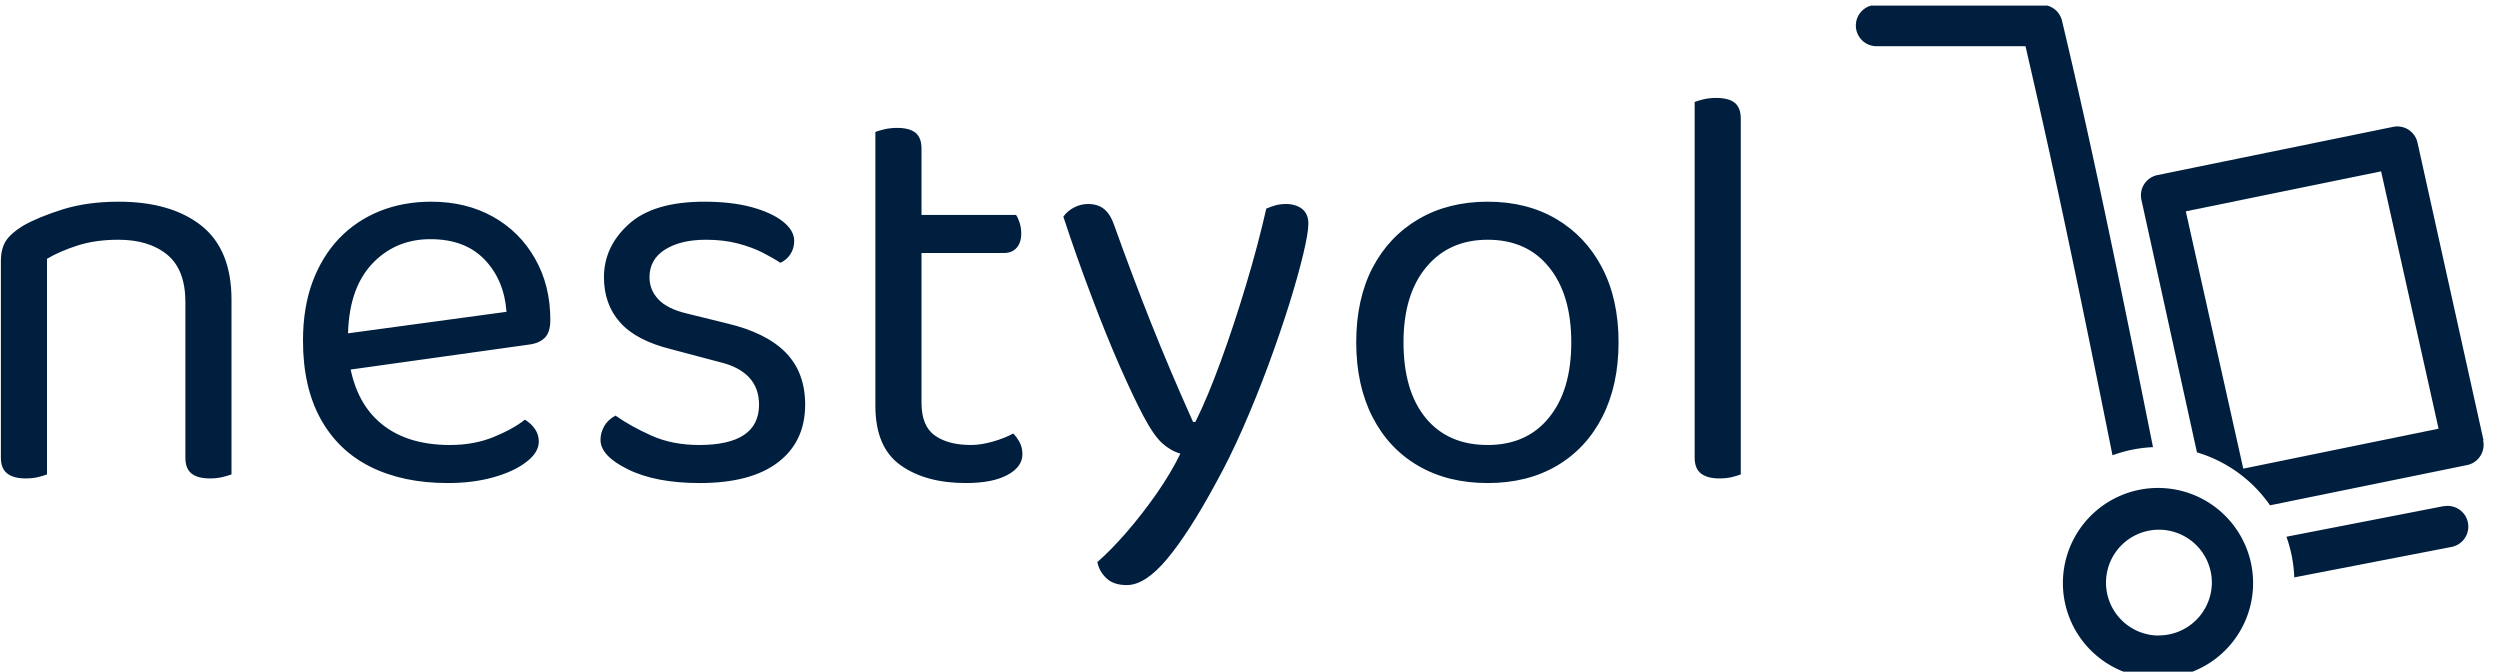
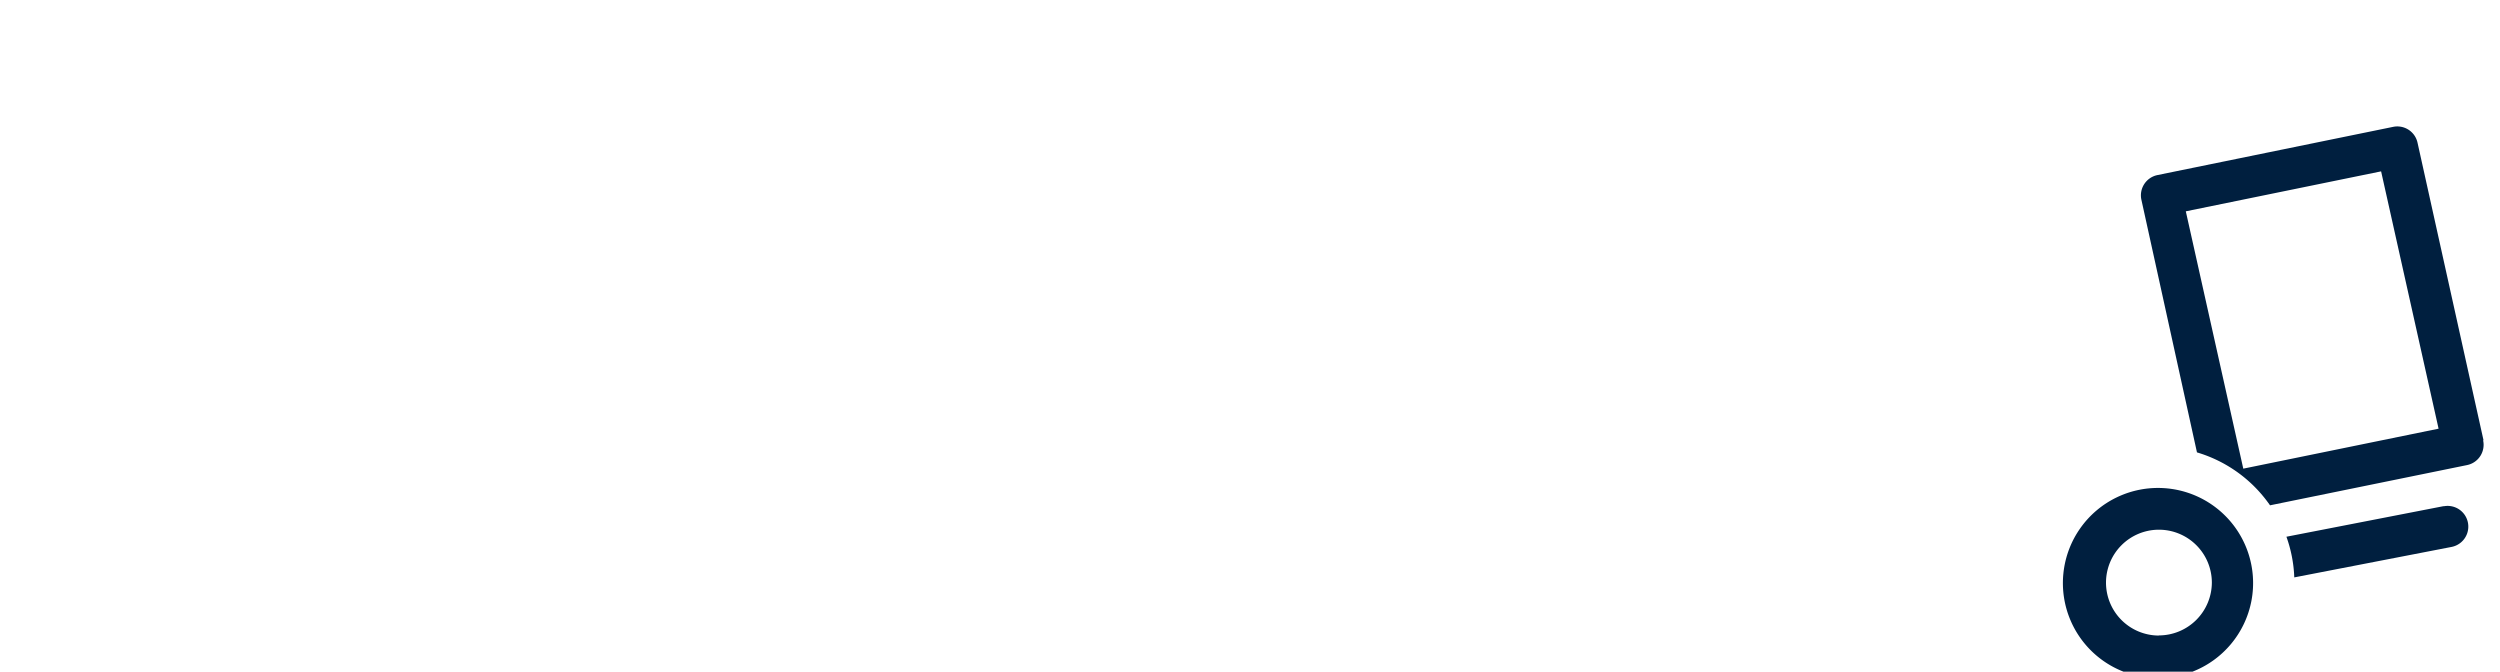
<svg xmlns="http://www.w3.org/2000/svg" version="1.1" width="1500" height="403" viewBox="0 0 1500 403">
  <g transform="matrix(1,0,0,1,-0.4,3.372)">
    <svg viewBox="0 0 398 107" data-background-color="#ffffff" preserveAspectRatio="xMidYMid meet" height="403" width="1500">
      <g id="tight-bounds" transform="matrix(1,0,0,1,0.106,-0.121)">
        <svg viewBox="0 0 395.52 107.258" height="107.258" width="395.52">
          <g>
            <svg viewBox="0 0 564.357 153.043" height="107.258" width="395.52">
              <g transform="matrix(1,0,0,1,0,21.151)">
                <svg viewBox="0 0 395.52 110.74" height="110.74" width="395.52">
                  <g id="textblocktransform">
                    <svg viewBox="0 0 395.52 110.74" height="110.74" width="395.52" id="textblock">
                      <g>
                        <svg viewBox="0 0 395.52 110.74" height="110.74" width="395.52">
                          <g transform="matrix(1,0,0,1,0,0)">
                            <svg width="395.52" viewBox="3.75 -32.75 150.89 42.25" height="110.74" data-palette-color="#001f3f">
                              <g class="wordmark-text-0" data-fill-palette-color="primary" id="text-0">
-                                 <path d="M23.75-15.25L23.75-15.25 23.75-10.15 19.75-10.15 19.75-15.05Q19.75-17.85 18.18-19.15 16.6-20.45 13.95-20.45L13.95-20.45Q11.95-20.45 10.4-19.95 8.85-19.45 7.75-18.8L7.75-18.8 7.75-10.15 3.75-10.15 3.75-18.6Q3.75-19.65 4.17-20.33 4.6-21 5.65-21.65L5.65-21.65Q6.95-22.4 9.1-23.08 11.25-23.75 13.95-23.75L13.95-23.75Q18.5-23.75 21.13-21.68 23.75-19.6 23.75-15.25ZM3.75-1.55L3.75-12.9 7.75-12.9 7.75-0.1Q7.5 0 7 0.13 6.5 0.25 5.9 0.25L5.9 0.25Q4.85 0.25 4.3-0.18 3.75-0.6 3.75-1.55L3.75-1.55ZM19.75-1.55L19.75-12.9 23.75-12.9 23.75-0.1Q23.5 0 22.98 0.13 22.45 0.25 21.9 0.25L21.9 0.25Q20.8 0.25 20.28-0.18 19.75-0.6 19.75-1.55L19.75-1.55ZM49.5-11.35L32.7-9 32.5-12.15 47.6-14.2Q47.4-16.95 45.7-18.73 44-20.5 41-20.5L41-20.5Q37.9-20.5 35.87-18.28 33.85-16.05 33.85-11.9L33.85-11.9 33.85-10.8Q34.2-6.8 36.47-4.73 38.75-2.65 42.7-2.65L42.7-2.65Q44.8-2.65 46.5-3.35 48.2-4.05 49.2-4.85L49.2-4.85Q49.75-4.5 50.07-4.03 50.4-3.55 50.4-2.95L50.4-2.95Q50.4-2 49.32-1.18 48.25-0.35 46.47 0.15 44.7 0.65 42.5 0.65L42.5 0.65Q38.65 0.65 35.82-0.75 33-2.15 31.47-4.93 29.95-7.7 29.95-11.7L29.95-11.7Q29.95-14.55 30.77-16.78 31.6-19 33.07-20.55 34.55-22.1 36.6-22.93 38.65-23.75 41.05-23.75L41.05-23.75Q44.1-23.75 46.42-22.45 48.75-21.15 50.07-18.82 51.4-16.5 51.4-13.5L51.4-13.5Q51.4-12.4 50.9-11.93 50.4-11.45 49.5-11.35L49.5-11.35ZM73.5-6.15L73.5-6.15Q73.5-2.95 71.15-1.15 68.8 0.65 64.35 0.65L64.35 0.65Q60.55 0.65 58.15-0.53 55.75-1.7 55.75-3.1L55.75-3.1Q55.75-3.7 56.07-4.28 56.4-4.85 57.05-5.2L57.05-5.2Q58.4-4.25 60.2-3.45 62-2.65 64.3-2.65L64.3-2.65Q69.5-2.65 69.5-6.15L69.5-6.15Q69.5-7.6 68.62-8.53 67.75-9.45 66.05-9.85L66.05-9.85 61.9-10.95Q58.85-11.7 57.45-13.28 56.05-14.85 56.05-17.2L56.05-17.2Q56.05-19.85 58.2-21.8 60.35-23.75 64.75-23.75L64.75-23.75Q67.1-23.75 68.85-23.28 70.6-22.8 71.57-22.03 72.55-21.25 72.55-20.35L72.55-20.35Q72.55-19.7 72.22-19.2 71.9-18.7 71.35-18.45L71.35-18.45Q70.75-18.85 69.82-19.33 68.9-19.8 67.65-20.13 66.4-20.45 64.9-20.45L64.9-20.45Q62.7-20.45 61.35-19.6 60-18.75 60-17.2L60-17.2Q60-16.1 60.77-15.28 61.55-14.45 63.25-14.05L63.25-14.05 66.7-13.2Q70.1-12.4 71.8-10.68 73.5-8.95 73.5-6.15ZM79.59-6.05L79.59-13.2 83.59-13.2 83.59-6.3Q83.59-4.3 84.74-3.48 85.89-2.65 87.89-2.65L87.89-2.65Q88.74-2.65 89.79-2.95 90.84-3.25 91.54-3.65L91.54-3.65Q91.84-3.35 92.09-2.9 92.34-2.45 92.34-1.85L92.34-1.85Q92.34-0.75 91.04-0.05 89.74 0.65 87.44 0.65L87.44 0.65Q83.94 0.65 81.77-0.9 79.59-2.45 79.59-6.05L79.59-6.05ZM90.74-19.3L81.64-19.3 81.64-22.6 91.79-22.6Q91.94-22.4 92.09-21.95 92.24-21.5 92.24-21L92.24-21Q92.24-20.2 91.84-19.75 91.44-19.3 90.74-19.3L90.74-19.3ZM83.59-28.35L83.59-11.7 79.59-11.7 79.59-29.8Q79.84-29.9 80.37-30.03 80.89-30.15 81.49-30.15L81.49-30.15Q82.54-30.15 83.07-29.73 83.59-29.3 83.59-28.35L83.59-28.35ZM102.84-5.15L102.84-5.15Q101.99-6.75 100.79-9.47 99.59-12.2 98.32-15.58 97.04-18.95 95.89-22.45L95.89-22.45Q96.24-22.95 96.82-23.25 97.39-23.55 98.04-23.55L98.04-23.55Q98.89-23.55 99.44-23.1 99.99-22.65 100.34-21.6L100.34-21.6Q101.84-17.4 103.49-13.25 105.14-9.1 107.14-4.65L107.14-4.65 107.34-4.65Q108.39-6.75 109.54-9.9 110.69-13.05 111.74-16.55 112.79-20.05 113.49-23.15L113.49-23.15Q113.84-23.3 114.27-23.43 114.69-23.55 115.19-23.55L115.19-23.55Q116.04-23.55 116.59-23.13 117.14-22.7 117.14-21.85L117.14-21.85Q117.14-21.05 116.69-19.18 116.24-17.3 115.47-14.83 114.69-12.35 113.67-9.58 112.64-6.8 111.47-4.13 110.29-1.45 109.09 0.7L109.09 0.7Q106.79 4.95 104.89 7.23 102.99 9.5 101.39 9.5L101.39 9.5Q100.24 9.5 99.62 8.9 98.99 8.3 98.84 7.5L98.84 7.5Q99.94 6.55 101.32 4.98 102.69 3.4 103.97 1.58 105.24-0.25 106.04-1.9L106.04-1.9Q105.19-2.15 104.47-2.8 103.74-3.45 102.84-5.15ZM144.04-11.55L144.04-11.55Q144.04-7.85 142.64-5.1 141.24-2.35 138.69-0.85 136.14 0.65 132.69 0.65L132.69 0.65Q129.24 0.65 126.66-0.85 124.09-2.35 122.69-5.1 121.29-7.85 121.29-11.55L121.29-11.55Q121.29-15.3 122.71-18.03 124.14-20.75 126.71-22.25 129.29-23.75 132.69-23.75L132.69-23.75Q136.09-23.75 138.64-22.25 141.19-20.75 142.61-18.03 144.04-15.3 144.04-11.55ZM132.69-20.45L132.69-20.45Q129.34-20.45 127.36-18.07 125.39-15.7 125.39-11.55L125.39-11.55Q125.39-7.35 127.31-5 129.24-2.65 132.69-2.65L132.69-2.65Q136.09-2.65 138.01-5.03 139.94-7.4 139.94-11.55L139.94-11.55Q139.94-15.7 138.01-18.07 136.09-20.45 132.69-20.45ZM150.64-1.55L150.64-13.2 154.64-12.6 154.64-0.1Q154.39 0 153.89 0.13 153.39 0.25 152.79 0.25L152.79 0.25Q151.74 0.25 151.19-0.18 150.64-0.6 150.64-1.55L150.64-1.55ZM154.64-30.95L154.64-10.7 150.64-11.25 150.64-32.4Q150.89-32.5 151.41-32.63 151.94-32.75 152.49-32.75L152.49-32.75Q153.59-32.75 154.11-32.33 154.64-31.9 154.64-30.95L154.64-30.95Z" fill="#001f3f" data-fill-palette-color="primary" />
-                               </g>
+                                 </g>
                            </svg>
                          </g>
                        </svg>
                      </g>
                    </svg>
                  </g>
                </svg>
              </g>
              <g transform="matrix(1,0,0,1,421.663,0)">
                <svg viewBox="0 0 142.694 153.043" height="153.043" width="142.694">
                  <g>
                    <svg data-name="Layer 1" viewBox="16.25 35.09 45.547 48.85" x="0" y="0" height="153.043" width="142.694" class="icon-icon-0" data-fill-palette-color="accent" id="icon-0">
                      <path d="M58.9 71.46L47.49 73.68a9.77 9.77 0 0 1 0.57 2.95l11.41-2.21a1.5 1.5 0 1 0-0.57-2.95Z" fill="#001f3f" data-fill-palette-color="accent" />
-                       <path d="M37.81 67.18c-3.45-17.24-5-24.17-6.6-30.93a1.5 1.5 0 0 0-1.46-1.16h-12a1.5 1.5 0 0 0 0 3H28.56c1.47 6.38 3.06 13.45 6.31 29.68A9.77 9.77 0 0 1 37.81 67.18Z" fill="#001f3f" data-fill-palette-color="accent" />
                      <path d="M42.82 71.94a6.89 6.89 0 0 0-0.91-0.7h0a6.9 6.9 0 1 0 0.91 0.7Zm-4.59 8.91A3.84 3.84 0 1 1 42.08 77 3.85 3.85 0 0 1 38.24 80.84Z" fill="#001f3f" data-fill-palette-color="accent" />
                      <path d="M61.79 66.68L57 45.08a1.5 1.5 0 0 0-1.76-1.14l-17.11 3.5a1.5 1.5 0 0 0-1.16 1.8L41 67.56a9.87 9.87 0 0 1 5.3 3.84l14.3-2.92a1.5 1.5 0 0 0 1.16-1.8ZM44.36 68.74L40.19 50.07l14.17-2.9 4.17 18.67Z" fill="#001f3f" data-fill-palette-color="accent" />
                    </svg>
                  </g>
                </svg>
              </g>
            </svg>
          </g>
          <defs />
        </svg>
        <rect width="395.52" height="107.258" fill="none" stroke="none" visibility="hidden" />
      </g>
    </svg>
  </g>
</svg>